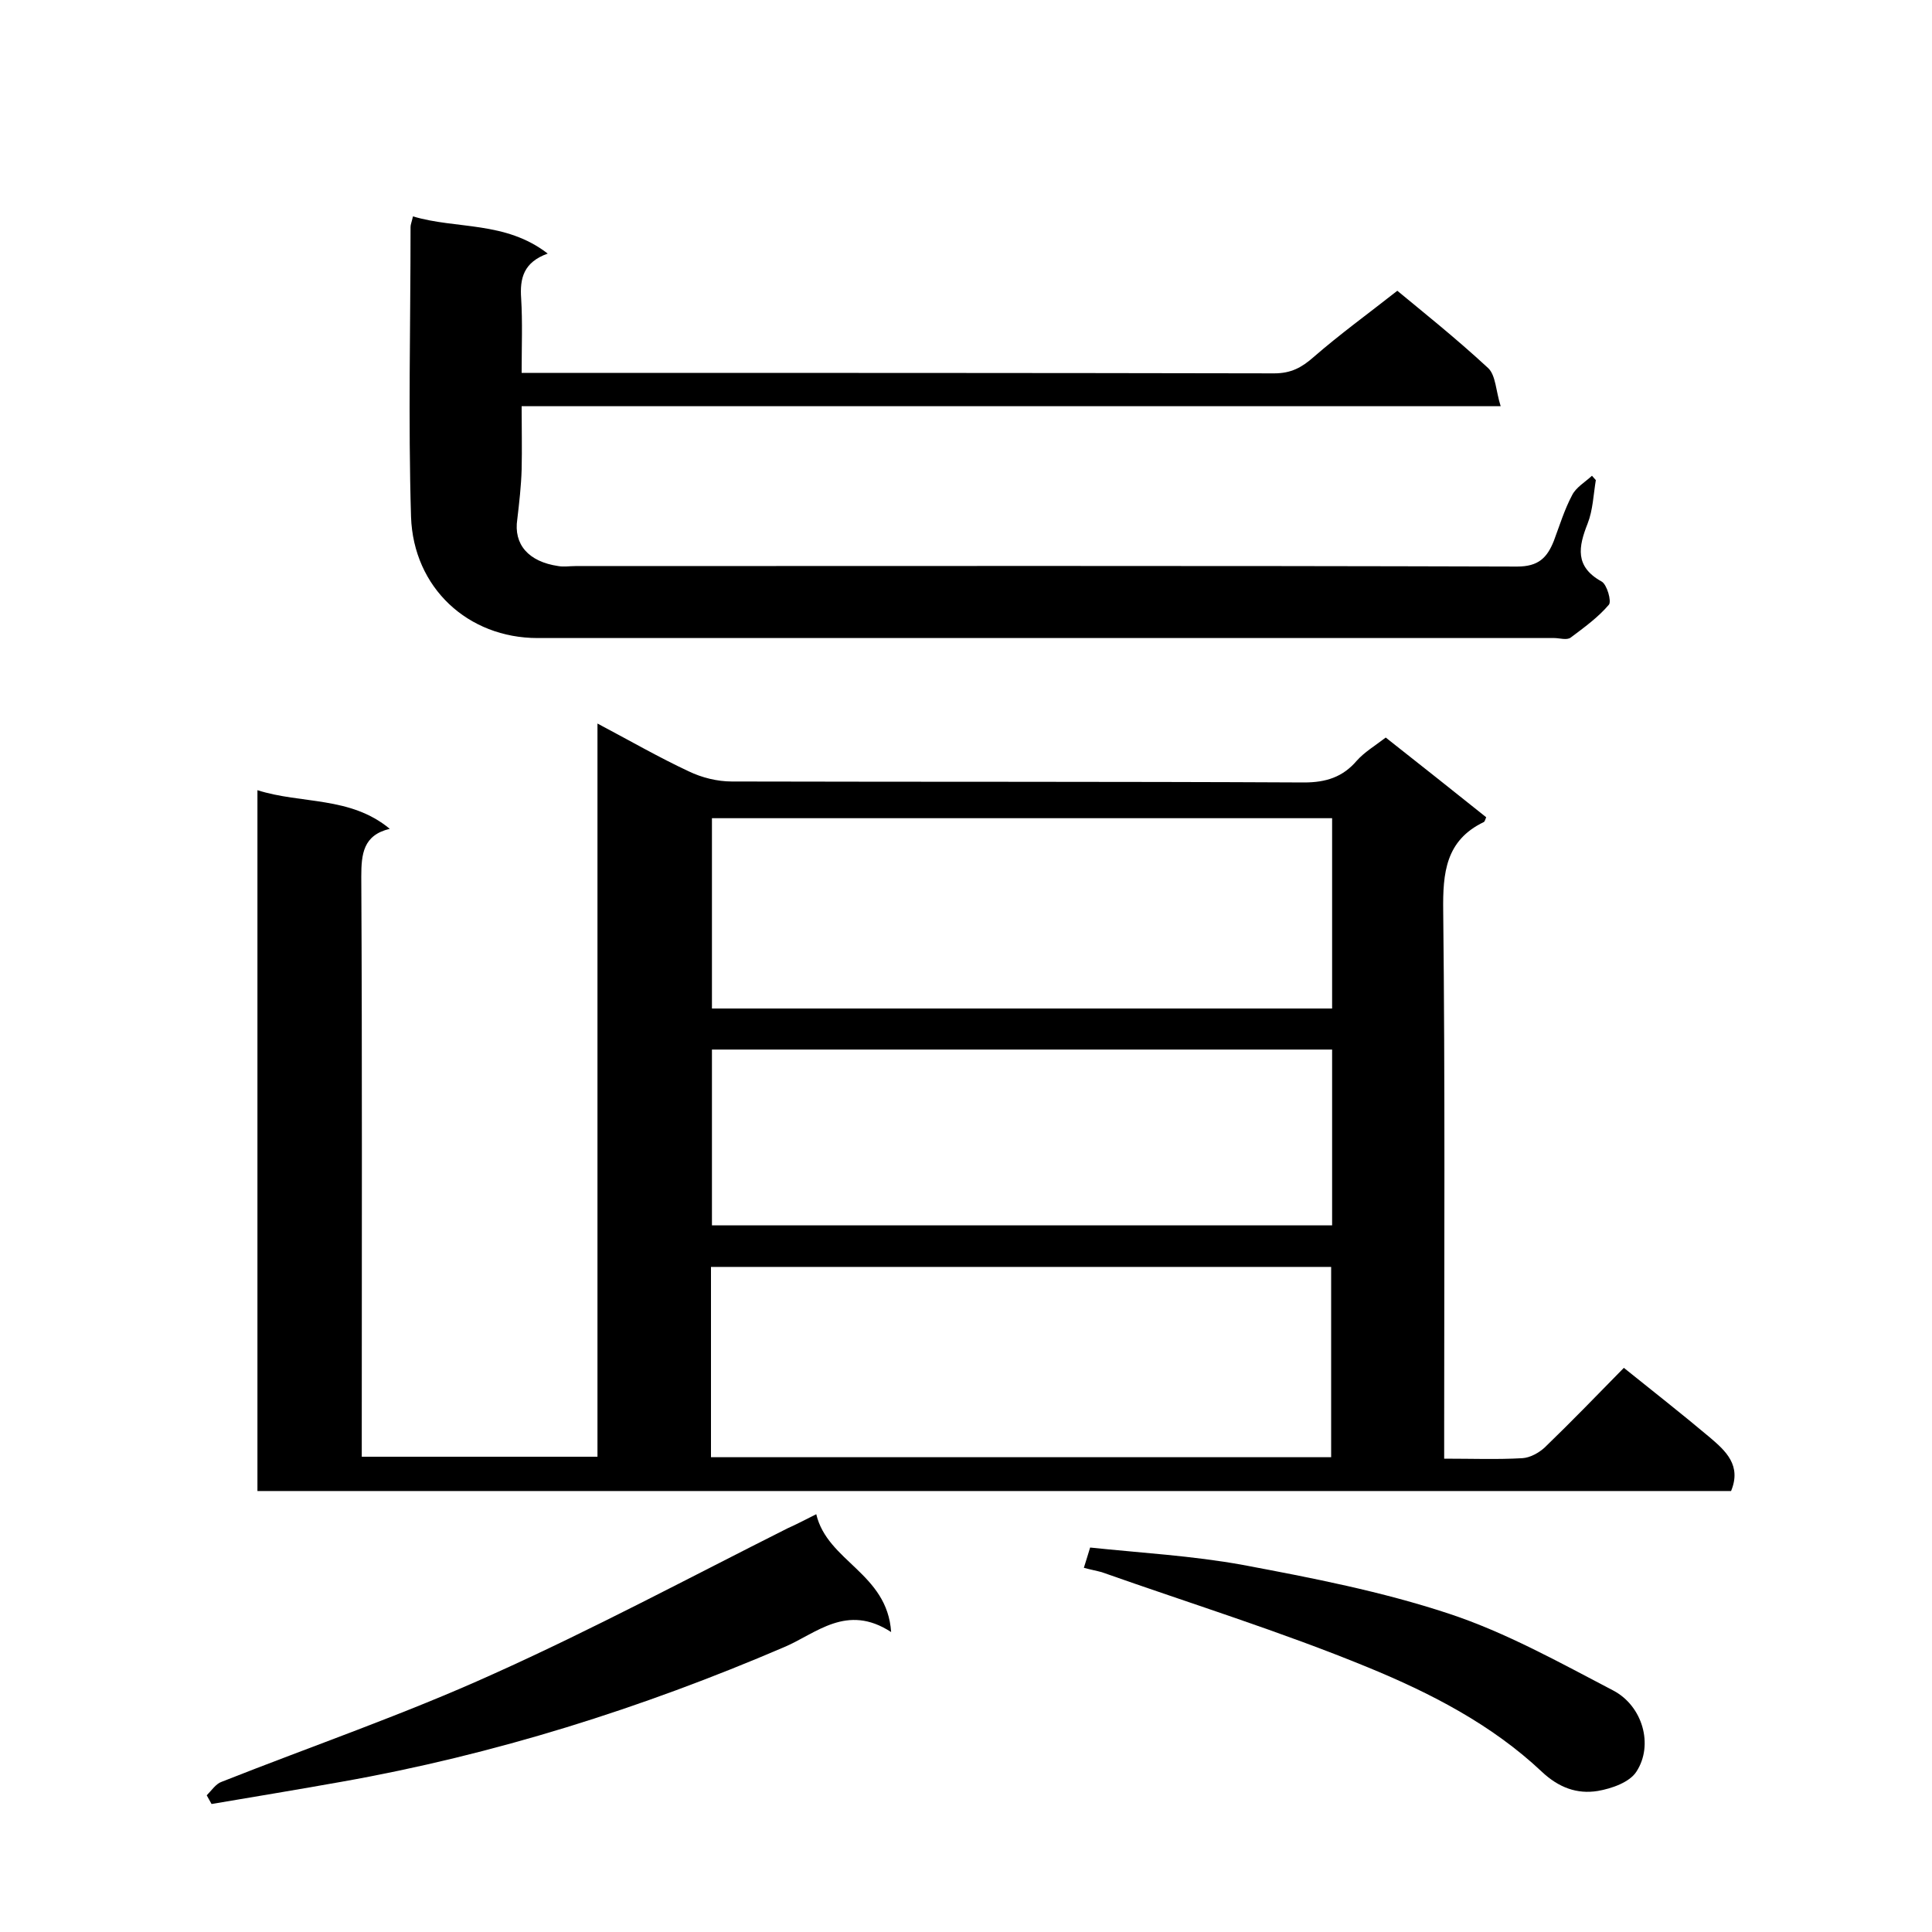
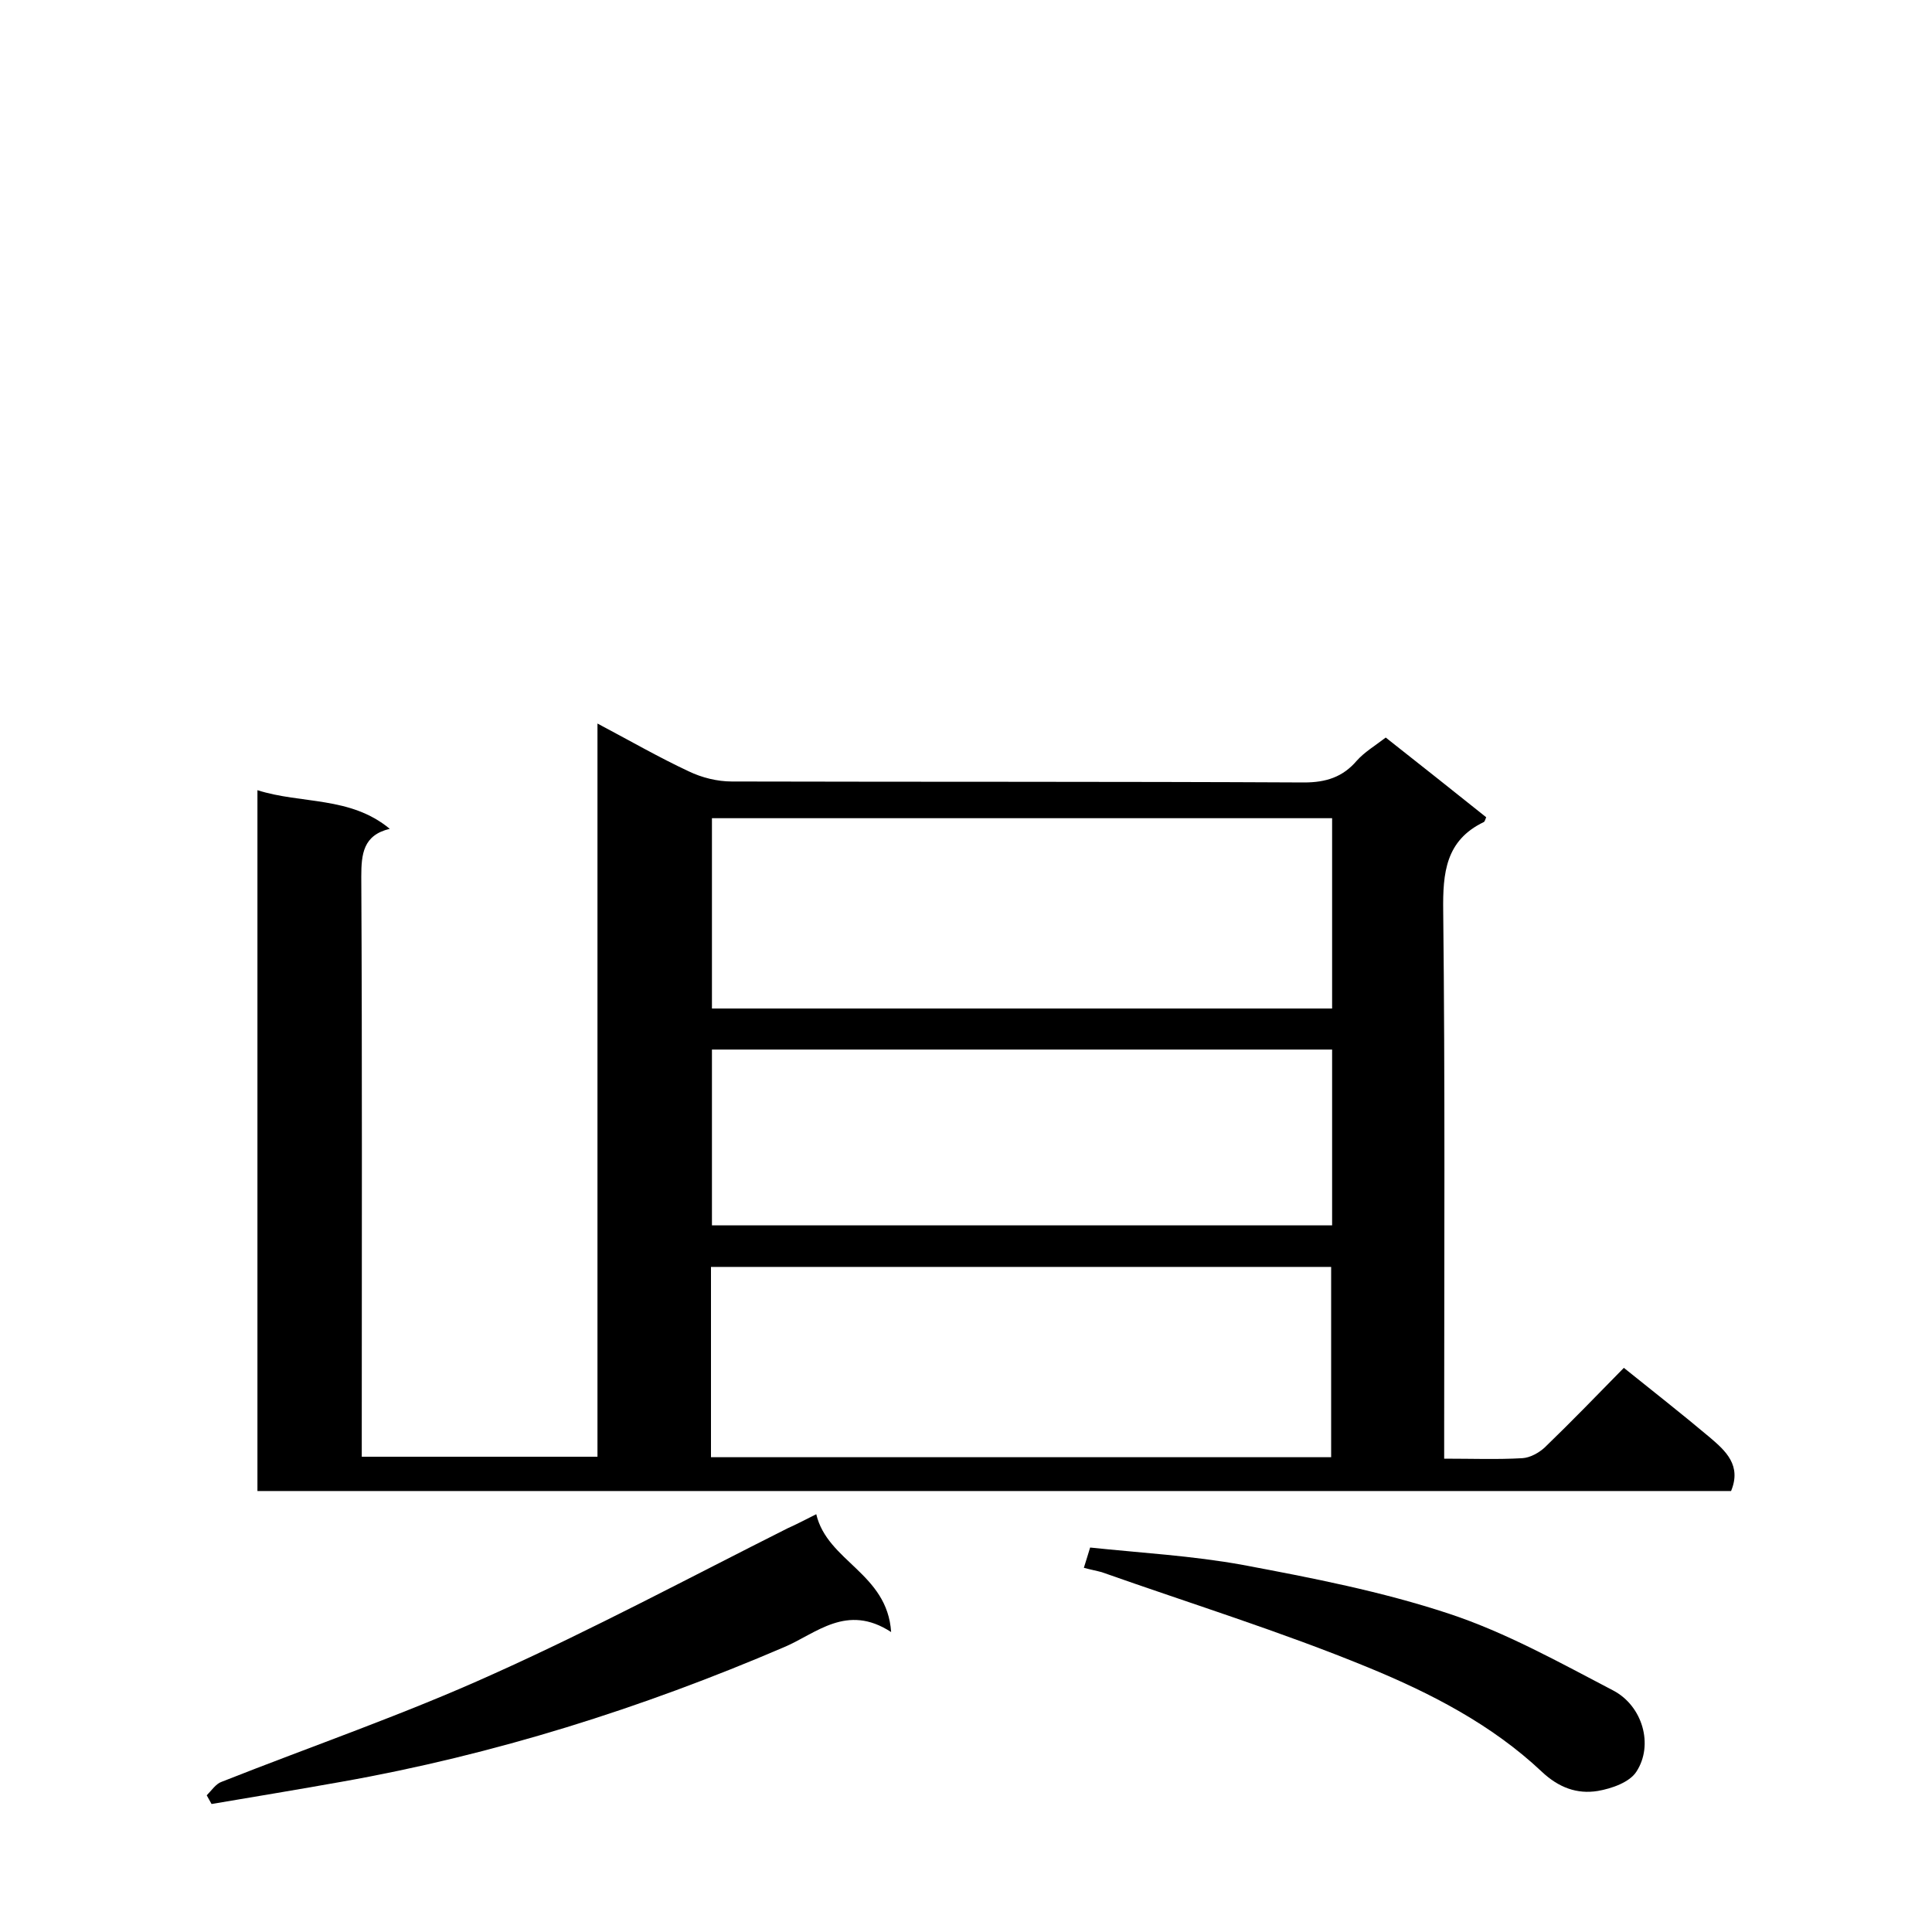
<svg xmlns="http://www.w3.org/2000/svg" enable-background="new 0 0 400 400" viewBox="0 0 400 400">
  <path d="m299 302c5.9 0 11 .2 16.2-.1 1.6-.1 3.4-1.1 4.6-2.2 5.6-5.4 11.1-11.1 16.4-16.5 6.1 4.9 12.1 9.6 17.8 14.4 3.3 2.8 6.6 5.8 4.4 11.1-101.4 0-203 0-305.1 0 0-48.1 0-96.3 0-145.1 9.1 2.9 19.2 1.2 27.4 8-5.5 1.3-5.9 5.2-5.9 9.9.2 38.2.1 76.3.1 114.5v5.6h48.8c0-50.3 0-100.6 0-151.8 6.8 3.6 12.7 7 18.9 9.9 2.7 1.3 5.9 2.1 8.9 2.1 39.5.1 79 0 118.5.2 4.5 0 8-1.1 10.9-4.5 1.6-1.8 3.8-3.1 6-4.8 7 5.5 13.9 11 20.8 16.5-.2.5-.3.9-.5 1-7.9 3.8-8.5 10.5-8.4 18.4.4 35.8.2 71.7.2 107.5zm-23.2-132.6c-43.1 0-85.8 0-128.4 0v39.4h128.4c0-13.3 0-26.2 0-39.4zm-128.6 132.3h128.4c0-13.3 0-26.4 0-39.4-43 0-85.7 0-128.4 0zm128.6-84.4c-43.1 0-85.8 0-128.4 0v36.4h128.4c0-12.1 0-24.1 0-36.4z" />
-   <path d="m330.4 99.4c-.5 3-.6 6.2-1.7 9-1.9 4.8-2.7 8.9 2.9 12 1.1.6 2.1 4.1 1.5 4.8-2.2 2.6-5.1 4.7-7.9 6.8-.8.6-2.3.1-3.4.1-70.2 0-140.3 0-210.5 0-14.4 0-25.7-10.4-26.2-25.1-.6-20-.1-40-.1-60 0-.5.2-.9.5-2.2 9 2.7 19.1.9 27.9 7.7-5 1.8-5.8 5.1-5.5 9.3.3 4.9.1 9.9.1 15.4h5.8c50 0 100 0 150 .1 3.5 0 5.7-1.2 8.2-3.4 5.4-4.7 11.2-8.9 17.3-13.7 4.7 3.9 12 9.7 18.8 16 1.6 1.5 1.6 4.8 2.6 7.9-68.1 0-135.1 0-202.7 0 0 4.6.1 8.8 0 13.1-.1 3.4-.5 6.9-.9 10.3-.8 5.2 2.3 8.8 8.5 9.7 1.1.2 2.3 0 3.5 0 65 0 130-.1 195 .1 4.4 0 6.2-1.8 7.6-5.3 1.2-3.2 2.2-6.5 3.8-9.5.8-1.6 2.7-2.7 4.1-4 .2.2.5.6.8.9z" />
  <path d="m169 313.5c2.3 9.8 14.7 12.2 15.5 24.4-9.2-6-15.5.3-22.1 3.1-29.6 12.7-60.1 22.3-91.7 27.9-9 1.6-18 3.1-26.9 4.6-.3-.6-.7-1.2-1-1.8 1-1 1.9-2.4 3.1-2.8 18.7-7.4 37.9-14 56.2-22.3 20.7-9.3 40.7-20 61-30.2 1.6-.7 3.3-1.6 5.9-2.9z" />
  <path d="m224.4 324.6c.4-1.2.7-2.3 1.3-4.2 10.4 1.1 21.2 1.7 31.6 3.6 14.4 2.7 28.8 5.5 42.7 10.1 11.8 3.9 22.9 10.1 34 15.9 6.1 3.2 8.4 11.3 4.8 16.8-1.4 2.2-5.1 3.5-8 4-4.3.7-8.1-.7-11.6-4-10.4-9.8-23.1-16.3-36-21.6-18-7.4-36.7-13.2-55.1-19.7-1.1-.3-2.2-.5-3.7-.9z" />
</svg>